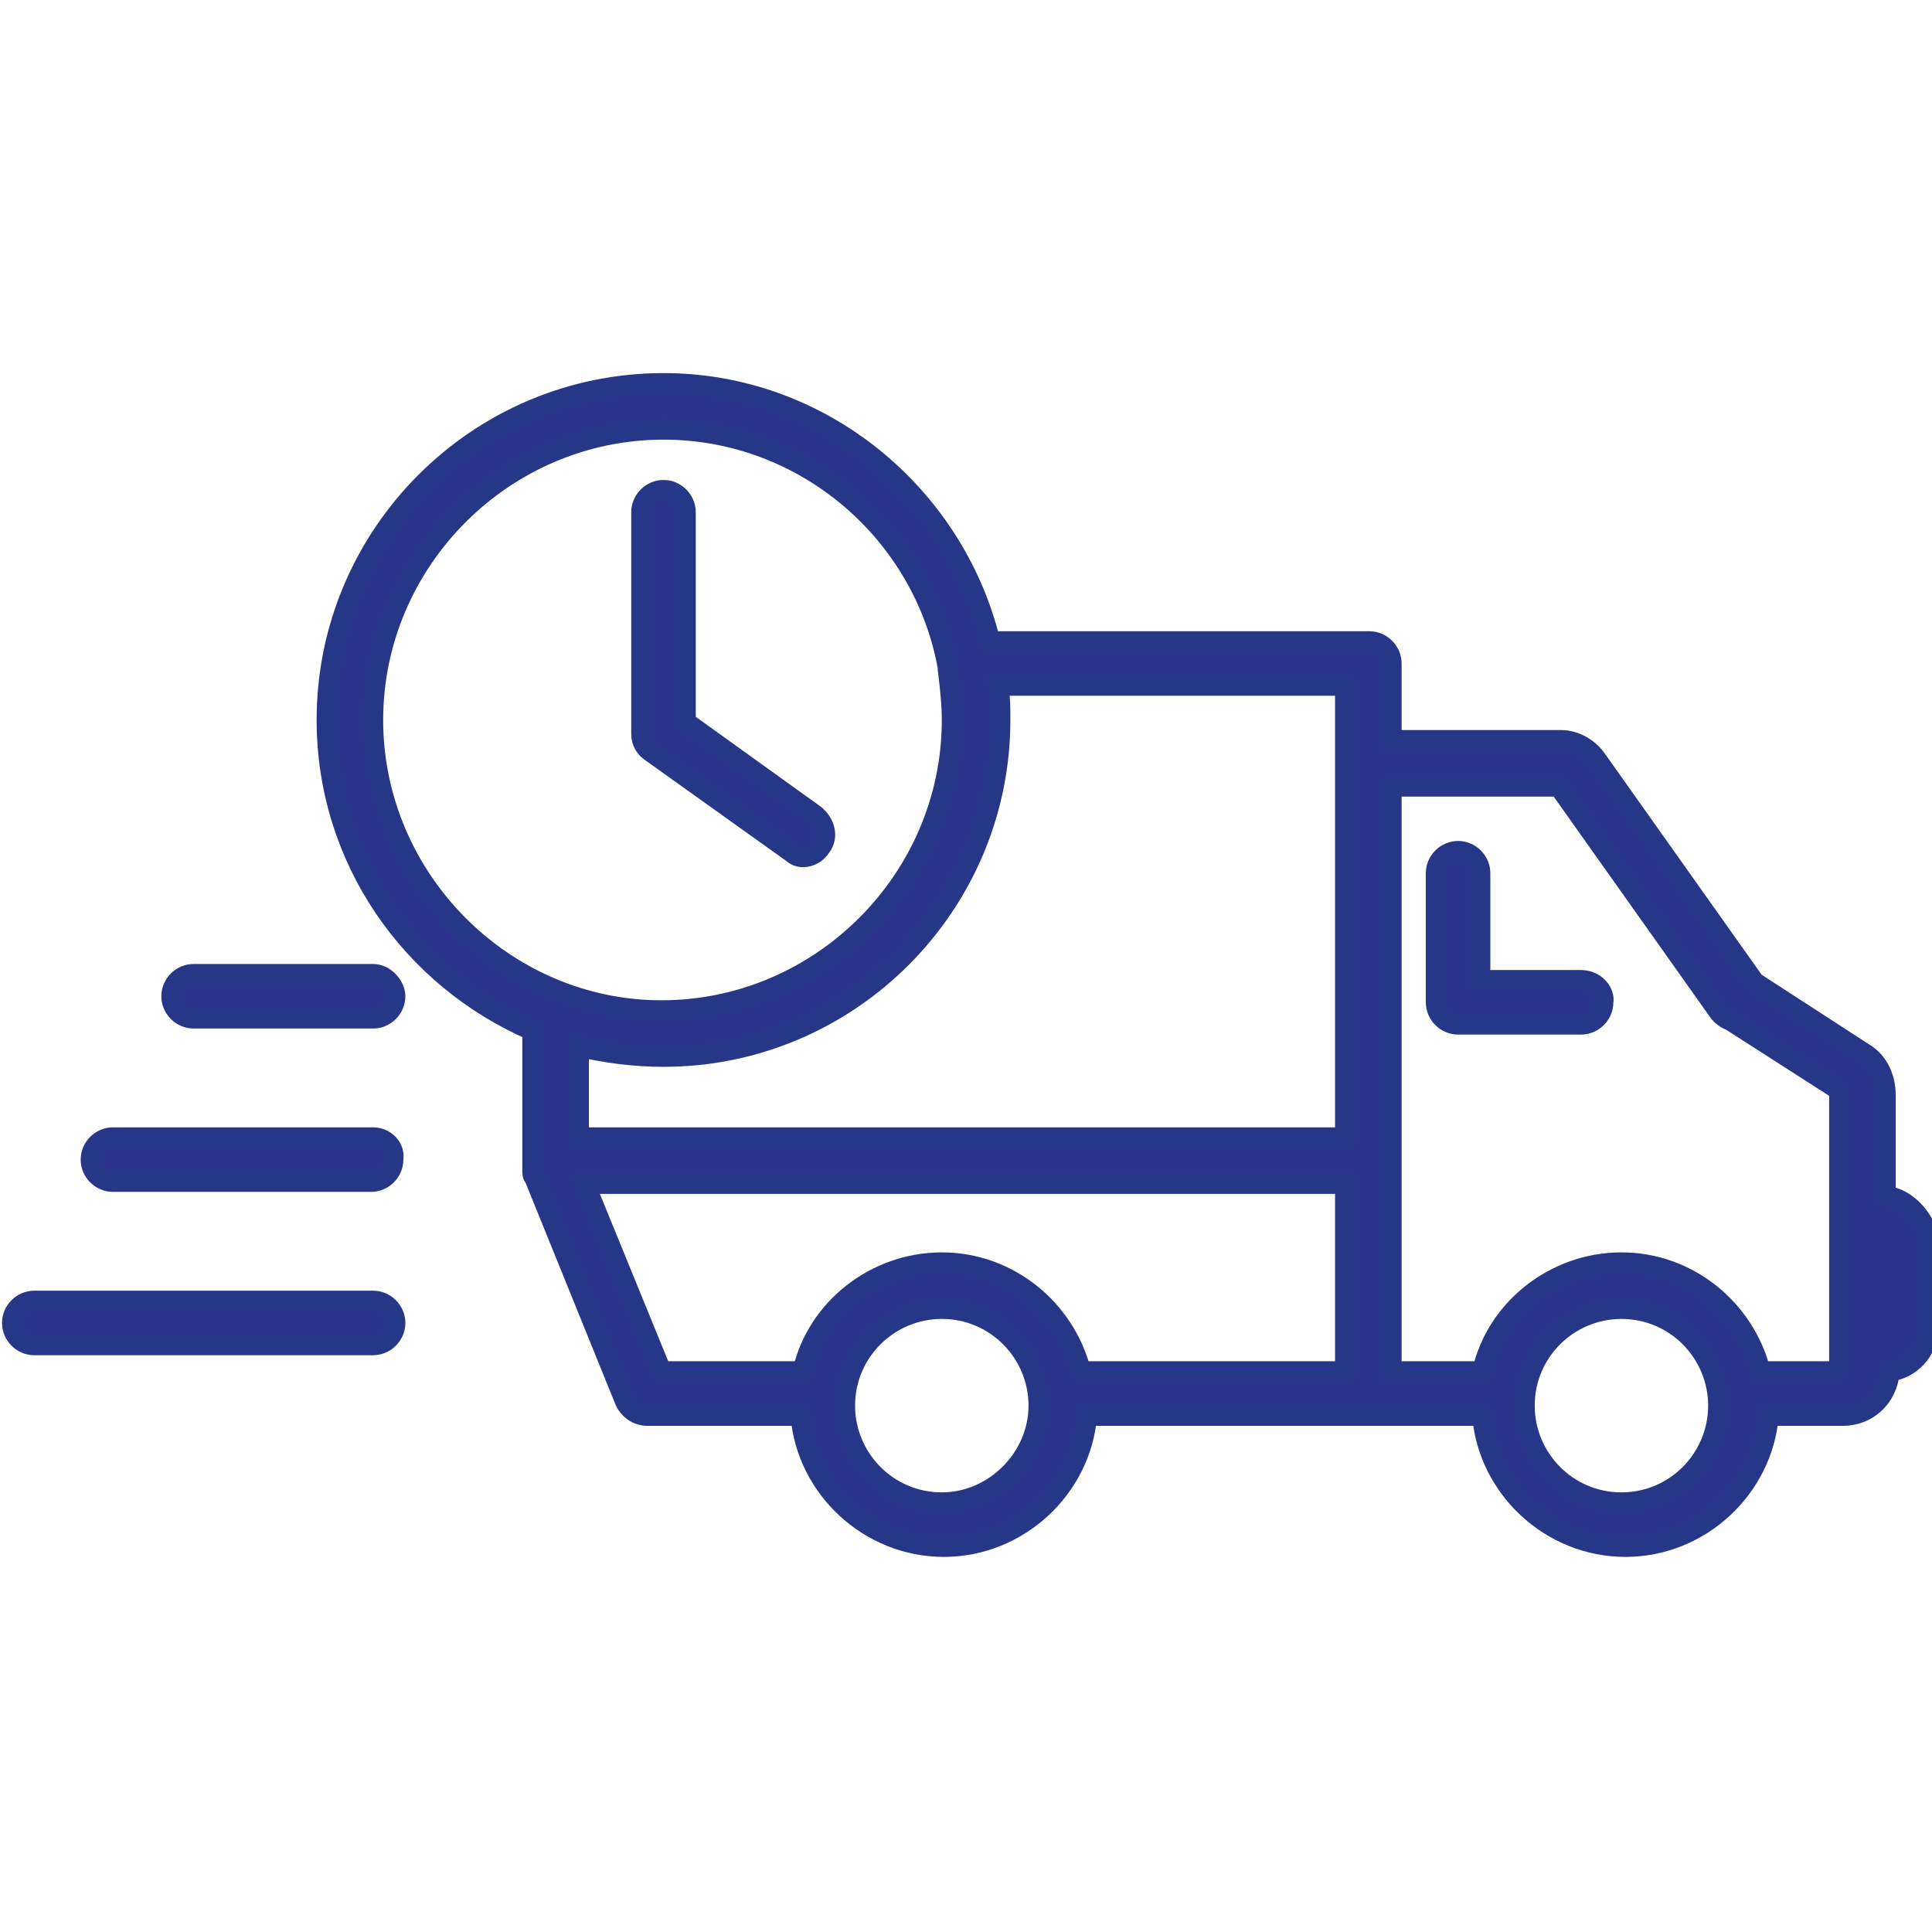
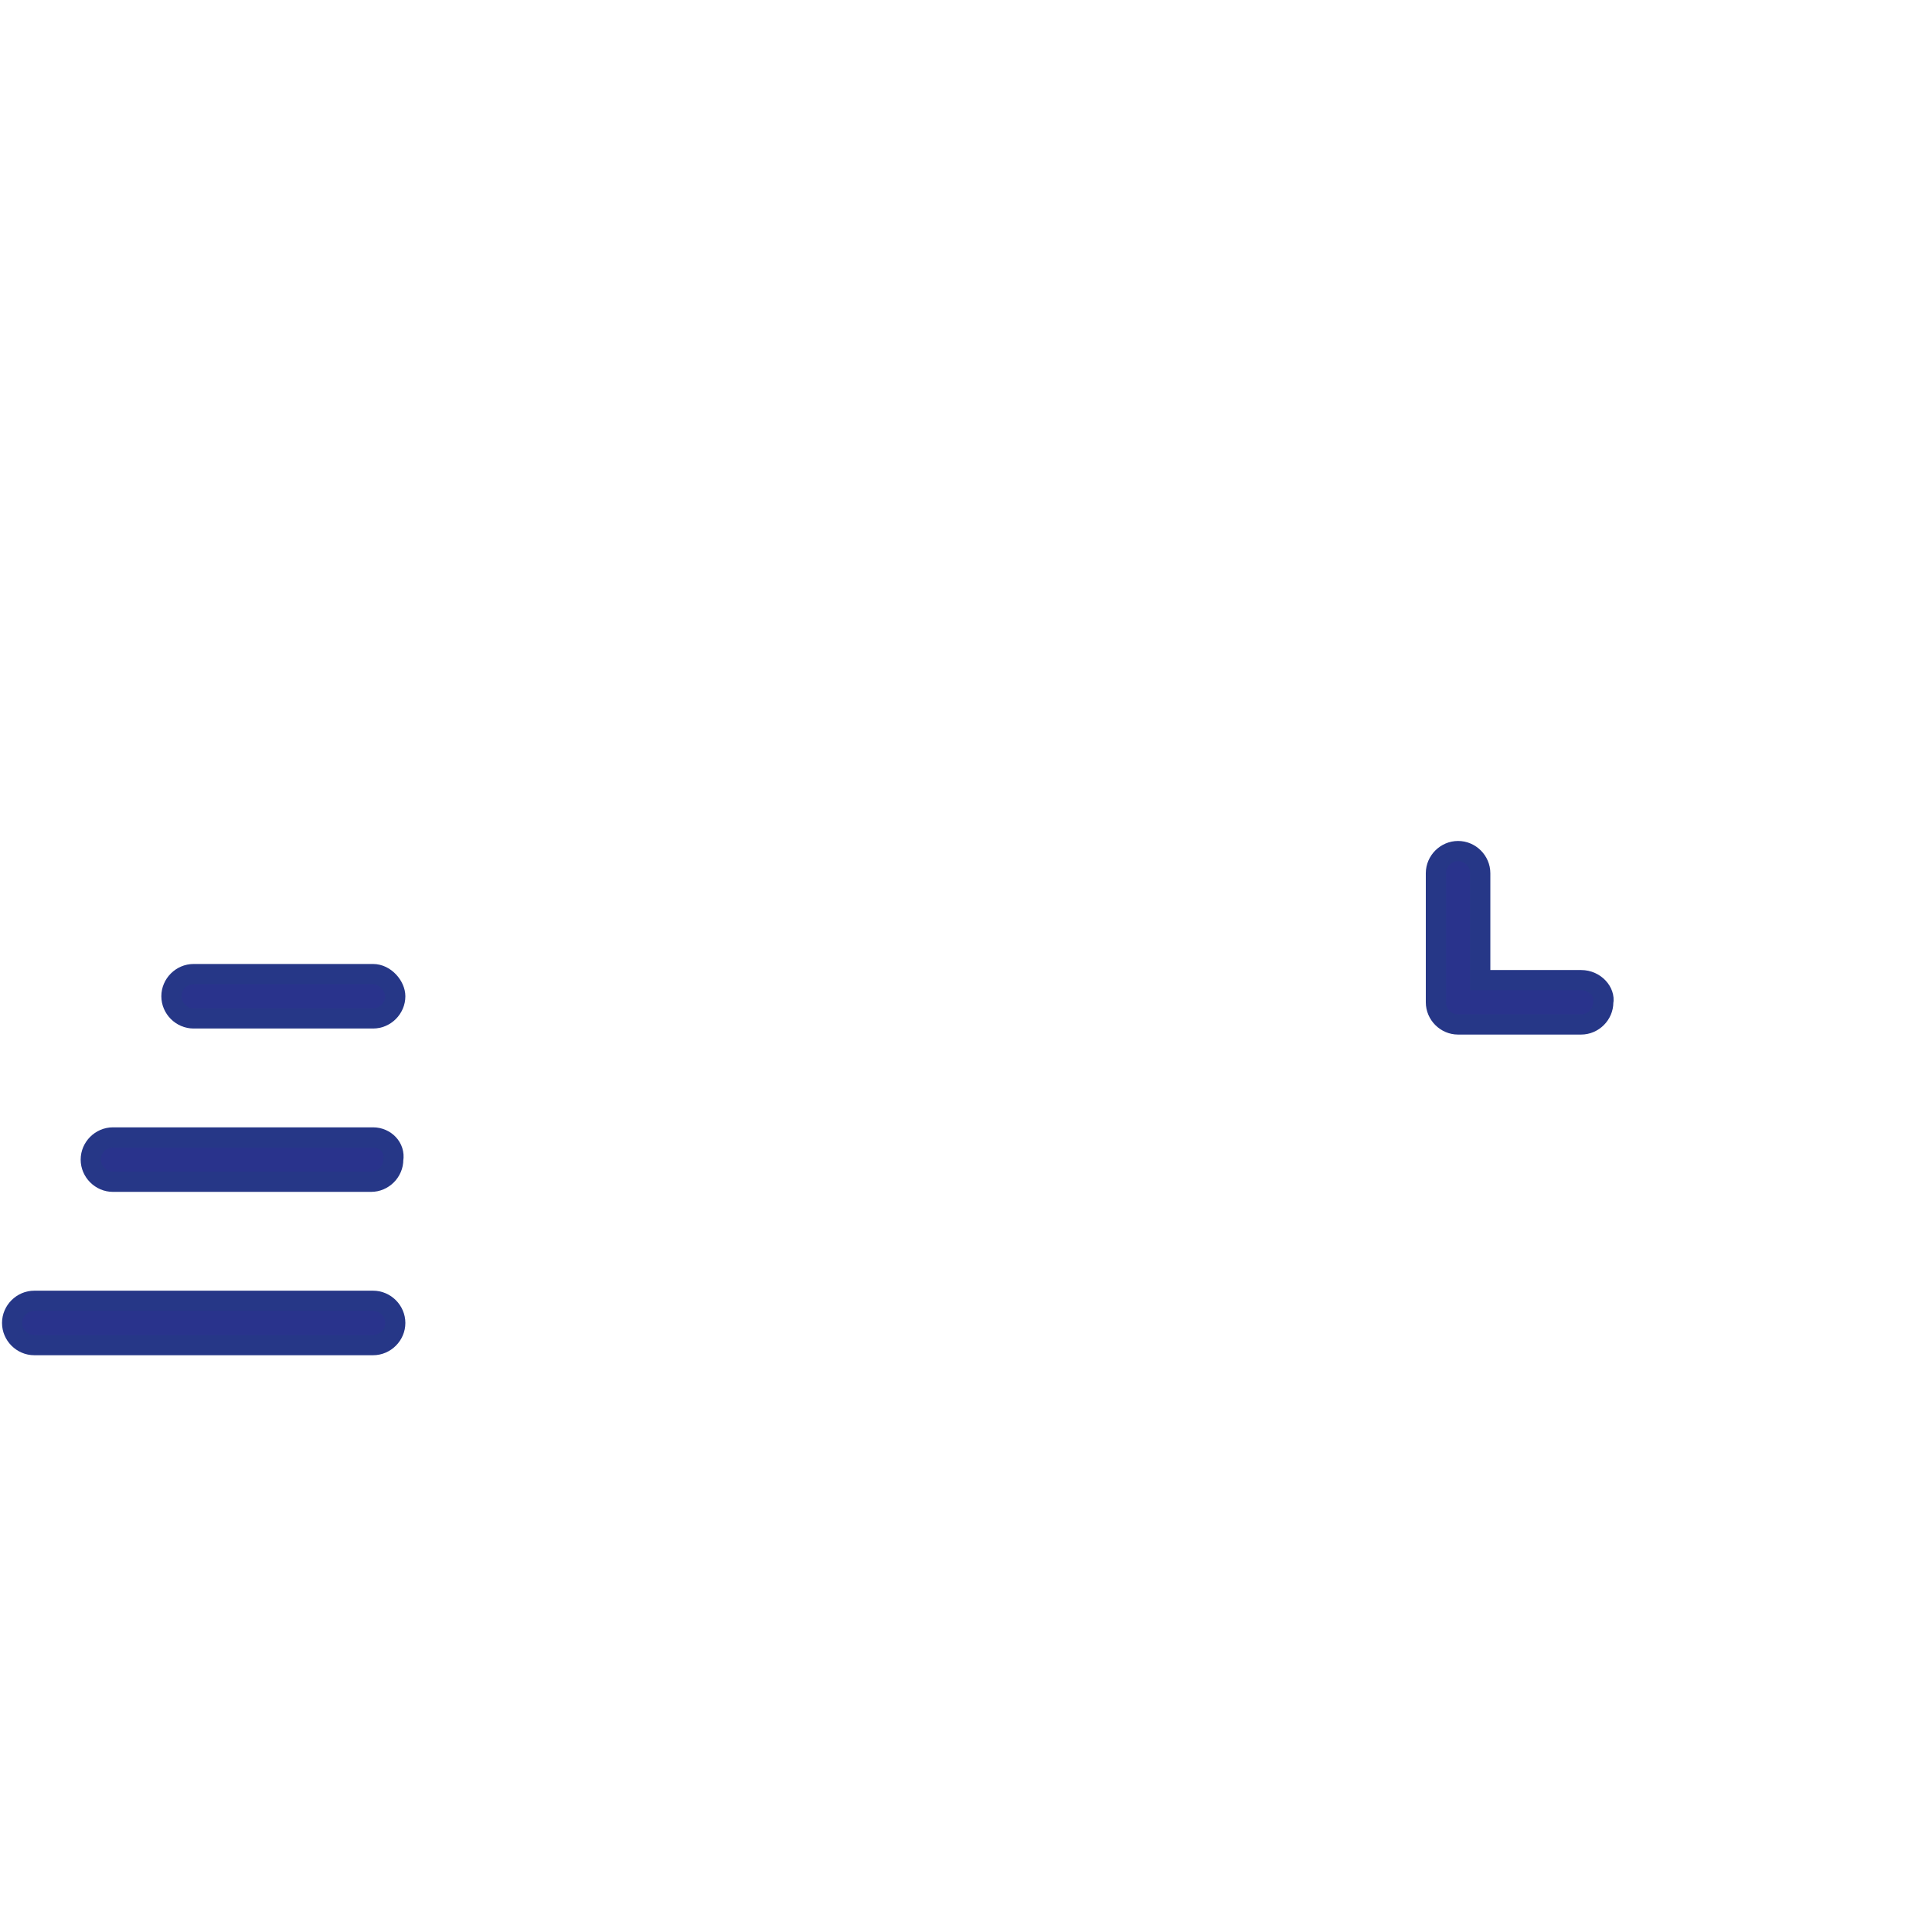
<svg xmlns="http://www.w3.org/2000/svg" version="1.1" id="Layer_1" x="0px" y="0px" viewBox="0 0 95.8 95.8" style="enable-background:new 0 0 95.8 95.8;" xml:space="preserve">
  <style type="text/css">
	.st0{fill:#29338C;stroke:#263787;stroke-miterlimit:10;}
</style>
  <g>
-     <path class="st0" d="M93.5,59.3v-5c0-0.9-0.4-1.7-1.1-2.1L87,48.7c0,0,0,0,0,0l-7.8-11c-0.4-0.6-1.1-1-1.8-1H69v-3.8   c0-0.6-0.5-1.1-1.1-1.1H49.1C47.3,24.5,40.7,19,32.9,19c-9.2,0-16.7,7.5-16.7,16.7c0,6.9,4.2,12.8,10.2,15.4V58   c0,0.2,0,0.3,0.1,0.4L31,69.5c0.2,0.4,0.6,0.7,1.1,0.7h7h0.6c0.3,3.6,3.4,6.5,7.1,6.5c3.7,0,6.8-2.9,7.1-6.5h19.6   c0.3,3.6,3.4,6.5,7.1,6.5c3.7,0,6.8-2.9,7.1-6.5h0.9h0h2.8c1.2,0,2.2-0.9,2.3-2.2c1-0.1,1.9-1,1.9-2.1v-4.7   C95.3,60.3,94.5,59.4,93.5,59.3z M18.5,35.7c0-7.9,6.5-14.4,14.4-14.4c7,0,12.9,5.1,14.1,11.8c0,0,0,0.1,0,0.1   c0.1,0.8,0.2,1.7,0.2,2.5c0,7.9-6.5,14.4-14.4,14.4C25,50.1,18.5,43.6,18.5,35.7z M32.9,52.4c9.2,0,16.7-7.5,16.7-16.7   c0-0.6,0-1.1-0.1-1.7h17.2v22.4h-38v-4.5C30,52.2,31.4,52.4,32.9,52.4z M32.8,68L29,58.7h37.7V68H53.6c-0.8-3.1-3.6-5.4-6.9-5.4   s-6.2,2.3-6.9,5.4H39H32.8z M46.7,74.5c-2.7,0-4.8-2.2-4.8-4.8c0-2.7,2.2-4.8,4.8-4.8c2.7,0,4.8,2.2,4.8,4.8   C51.5,72.3,49.3,74.5,46.7,74.5z M80.4,74.5c-2.7,0-4.8-2.2-4.8-4.8c0-2.7,2.2-4.8,4.8-4.8c2.7,0,4.8,2.2,4.8,4.8   C85.2,72.3,83.1,74.5,80.4,74.5z M91.2,67.8c0,0.1,0,0.2-0.1,0.2h-3.8c-0.8-3.1-3.6-5.4-6.9-5.4c-3.3,0-6.2,2.3-6.9,5.4H69V39h8.3   l0,0l7.8,11c0.2,0.3,0.4,0.5,0.7,0.6l5.3,3.4c0,0,0.1,0.1,0.1,0.2L91.2,67.8L91.2,67.8z" />
-     <path class="st0" d="M39.8,42.5c0.4,0,0.7-0.2,0.9-0.5c0.4-0.5,0.2-1.2-0.3-1.6L34,35.8V25.4c0-0.6-0.5-1.1-1.1-1.1   c-0.6,0-1.1,0.5-1.1,1.1v11c0,0.4,0.2,0.7,0.5,0.9l7,5C39.4,42.4,39.6,42.5,39.8,42.5z" />
    <path class="st0" d="M18.5,48.3H9.6c-0.6,0-1.1,0.5-1.1,1.1c0,0.6,0.5,1.1,1.1,1.1h8.9c0.6,0,1.1-0.5,1.1-1.1   C19.6,48.9,19.1,48.3,18.5,48.3z" />
    <path class="st0" d="M18.5,56.4H5.6c-0.6,0-1.1,0.5-1.1,1.1s0.5,1.1,1.1,1.1h12.8c0.6,0,1.1-0.5,1.1-1.1   C19.6,56.9,19.1,56.4,18.5,56.4z" />
    <path class="st0" d="M18.5,64.5H1.7c-0.6,0-1.1,0.5-1.1,1.1c0,0.6,0.5,1.1,1.1,1.1h16.8c0.6,0,1.1-0.5,1.1-1.1   C19.6,65,19.1,64.5,18.5,64.5z" />
    <path class="st0" d="M78.4,48.6h-5v-5.3c0-0.6-0.5-1.1-1.1-1.1c-0.6,0-1.1,0.5-1.1,1.1v6.4c0,0.6,0.5,1.1,1.1,1.1h6.1   c0.6,0,1.1-0.5,1.1-1.1C79.6,49.2,79.1,48.6,78.4,48.6z" />
  </g>
</svg>